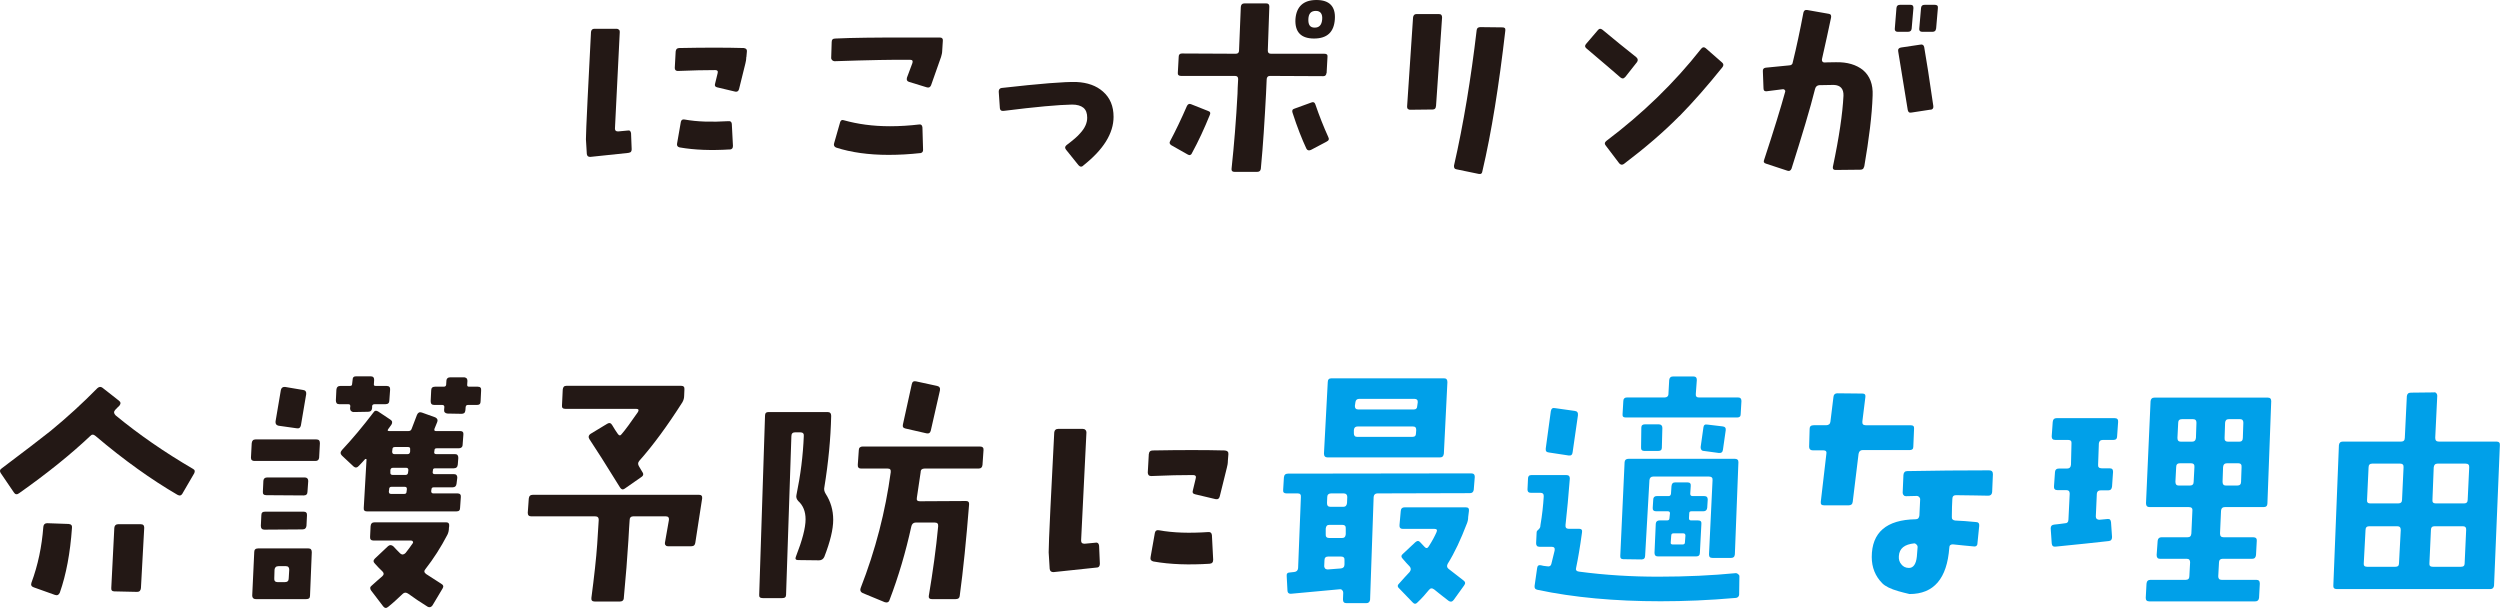
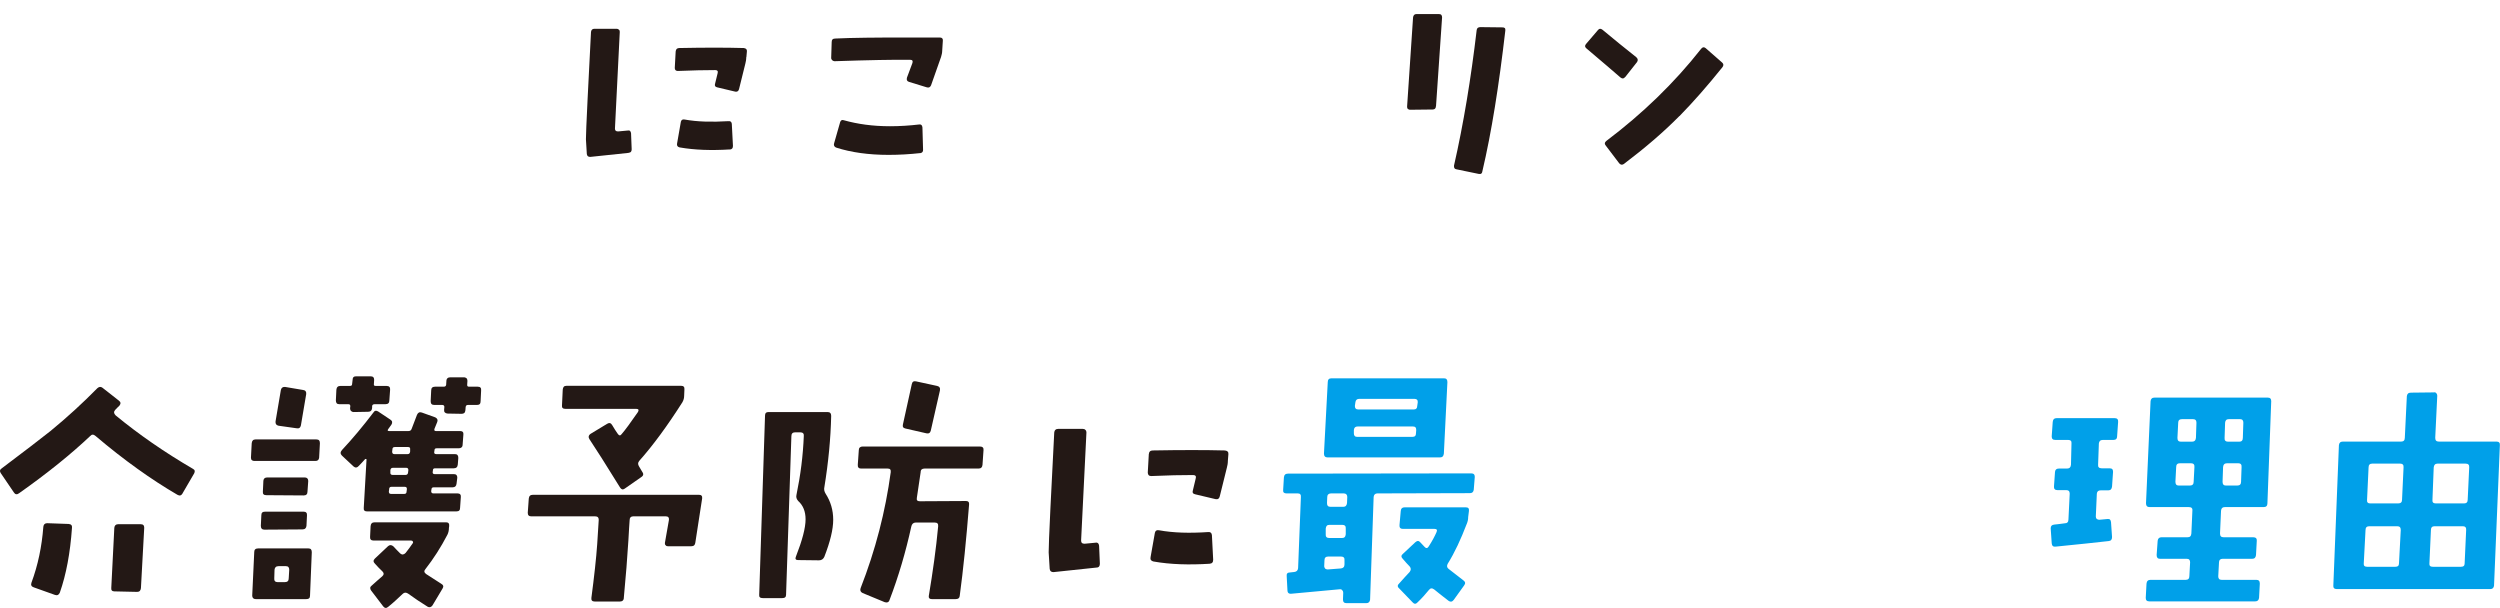
<svg xmlns="http://www.w3.org/2000/svg" id="_イヤー_2" viewBox="0 0 197.25 47.97">
  <defs>
    <style>.cls-1{fill:#00a0e9;}.cls-2{fill:#231815;}</style>
  </defs>
  <g id="_イヤー_3">
    <g>
      <g>
        <path class="cls-2" d="M49.61,12.06l-3.04,.32c-.16,0-.25-.07-.27-.23l-.07-1.16c0-.29,.04-1.34,.13-3.15l.27-5.32c.02-.16,.11-.25,.27-.25h1.75c.07,0,.12,.02,.18,.07s.07,.11,.07,.18l-.38,7.62c0,.16,.07,.23,.25,.23l.75-.07c.16-.04,.25,.05,.27,.21l.05,1.27c0,.16-.07,.27-.23,.27Zm9.27-7.55c0,.2-.04,.38-.07,.5l-.5,2.02c-.04,.16-.14,.23-.3,.2l-1.43-.34c-.16-.04-.21-.13-.16-.29l.2-.82c.05-.16-.02-.25-.18-.25-.81,0-1.79,.02-2.97,.07-.07,0-.12-.02-.18-.07-.04-.05-.05-.11-.05-.18l.07-1.29c.02-.18,.11-.27,.29-.27,1.99-.04,3.69-.04,5.08,0,.18,.02,.27,.11,.25,.27l-.04,.45Zm-1.29,7.28c-1.45,.09-2.77,.05-3.97-.16-.16-.04-.23-.14-.2-.3l.3-1.72c.04-.16,.14-.21,.3-.18,.98,.18,2.13,.21,3.45,.13,.16-.02,.25,.05,.27,.21l.09,1.74c0,.18-.07,.27-.25,.29Z" />
        <path class="cls-2" d="M74.34,4.01c0,.14-.04,.32-.09,.48l-.79,2.24c-.07,.16-.18,.21-.34,.16l-1.4-.43c-.16-.05-.21-.16-.16-.34l.43-1.15c.05-.16,0-.25-.16-.25-1.29-.02-3.28,.02-6,.11-.05,0-.11-.04-.16-.07-.05-.05-.09-.11-.09-.18l.04-1.27c0-.18,.09-.27,.29-.27l1.09-.04c1.54-.04,3.92-.05,7.16-.04,.16,0,.25,.09,.23,.25l-.05,.79Zm-1.74,8.07c-.82,.09-1.66,.14-2.49,.14-1.59,0-2.97-.2-4.12-.57-.16-.05-.23-.18-.18-.34l.48-1.68c.05-.14,.14-.2,.3-.14,1.07,.3,2.27,.47,3.63,.47,.77,0,1.54-.05,2.31-.14,.14-.02,.23,.05,.25,.23l.05,1.75c.02,.16-.07,.27-.25,.29Z" />
-         <path class="cls-2" d="M85.47,13.07c-.12,.11-.25,.11-.38-.04l-.98-1.22c-.11-.14-.09-.25,.04-.36,.52-.39,.88-.7,1.07-.93,.38-.41,.56-.82,.56-1.23,0-.36-.09-.61-.3-.79-.2-.16-.5-.25-.89-.25-1.07,.02-2.88,.18-5.41,.5-.18,.02-.27-.05-.29-.21l-.09-1.31c0-.16,.07-.27,.23-.29,3.02-.34,4.99-.5,5.91-.47,.86,.04,1.56,.29,2.08,.75,.57,.5,.84,1.16,.84,2,0,1.29-.79,2.58-2.38,3.83Z" />
-         <path class="cls-2" d="M94.05,12.08c-.07,.16-.2,.2-.34,.11l-1.29-.73c-.14-.09-.18-.2-.09-.34,.41-.77,.86-1.7,1.32-2.76,.07-.14,.18-.2,.32-.14l1.36,.54c.16,.05,.2,.16,.12,.32-.43,1.06-.89,2.06-1.41,3.01Zm10.61-6.32c-.02,.16-.09,.25-.25,.25l-4.22-.02c-.16,0-.25,.11-.25,.29l-.05,1.11c-.11,2.08-.23,4.05-.41,5.92-.02,.16-.11,.25-.29,.25h-1.79c-.18,0-.25-.09-.23-.25,.2-1.88,.36-3.85,.47-5.92,0-.23,.02-.63,.05-1.15,0-.16-.07-.25-.25-.25h-4.26c-.18,0-.27-.09-.25-.25l.07-1.27c0-.16,.09-.25,.25-.25l4.26,.02c.16,0,.25-.09,.25-.25l.14-3.45c.02-.18,.11-.27,.27-.27h1.75c.16,0,.23,.09,.23,.25l-.12,3.47c0,.16,.07,.25,.25,.25h4.21c.18,0,.27,.07,.25,.23l-.07,1.29Zm.02,5.41l-1.25,.66c-.16,.07-.29,.04-.36-.11-.34-.73-.72-1.68-1.09-2.83-.05-.16-.02-.27,.16-.32l1.32-.48c.16-.07,.27-.02,.32,.14,.32,.93,.66,1.79,1.02,2.58,.09,.16,.04,.29-.13,.36Zm-1-8.13c-1.02,0-1.52-.5-1.47-1.52,.07-1,.63-1.52,1.66-1.52s1.52,.52,1.45,1.52c-.07,1.02-.61,1.52-1.65,1.52Zm.14-2.18c-.38,0-.57,.21-.59,.64-.02,.47,.14,.68,.5,.68s.55-.21,.59-.64c.04-.45-.14-.68-.5-.68Z" />
        <path class="cls-2" d="M113.29,8.39c0,.16-.09,.25-.25,.25l-1.79,.02c-.07,0-.13-.04-.18-.07-.04-.05-.05-.11-.05-.18l.47-7.03c.02-.18,.11-.27,.27-.27h1.77c.18,0,.25,.09,.25,.27-.13,1.99-.29,4.33-.48,7.02Zm3.67,5.12c-.02,.18-.12,.25-.3,.21l-1.74-.36c-.16-.02-.21-.12-.2-.29,.75-3.29,1.34-6.87,1.79-10.7,.02-.16,.13-.23,.29-.23l1.74,.02c.18,0,.25,.07,.23,.25-.5,4.33-1.09,8.04-1.81,11.1Z" />
        <path class="cls-2" d="M128.23,6.07c-.11,.14-.23,.16-.38,.04-.52-.45-1.41-1.22-2.68-2.29-.13-.11-.14-.21-.04-.34l.95-1.11c.11-.13,.21-.13,.36-.02,.86,.72,1.74,1.43,2.67,2.17,.13,.12,.14,.25,.05,.38l-.93,1.18Zm4.28,3.08c-1.27,1.29-2.74,2.54-4.39,3.79-.13,.09-.25,.07-.36-.05l-1.07-1.41c-.11-.13-.09-.25,.05-.36,2.85-2.15,5.35-4.56,7.48-7.27,.11-.14,.23-.16,.36-.05l1.29,1.13c.13,.11,.13,.23,.04,.36-1.18,1.47-2.31,2.76-3.4,3.87Z" />
-         <path class="cls-2" d="M147.07,13.16c-.02,.16-.12,.23-.3,.23l-1.95,.02c-.07,0-.13-.02-.16-.05-.05-.05-.05-.11-.05-.18,.5-2.36,.77-4.22,.84-5.62,.02-.55-.23-.84-.77-.86-.38,0-.75,.02-1.15,.02-.16,.02-.27,.11-.32,.29-.39,1.56-1.02,3.65-1.86,6.3-.07,.16-.18,.21-.32,.16l-1.7-.56c-.16-.05-.21-.14-.14-.3,.77-2.34,1.32-4.13,1.66-5.37,.02-.07,0-.11-.05-.16-.04-.04-.09-.05-.14-.04l-1.27,.16c-.16,.02-.25-.05-.25-.23l-.05-1.34c-.02-.18,.07-.27,.23-.29l1.83-.18c.18,0,.29-.09,.3-.25,.29-1.18,.57-2.49,.84-3.92,.04-.16,.14-.23,.3-.2l1.7,.3c.16,.02,.21,.13,.18,.3-.2,.93-.43,2.04-.72,3.29,0,.07,0,.13,.04,.18,.04,.05,.09,.07,.16,.07,.04,0,.34-.02,.9-.02,.91-.02,1.61,.2,2.13,.61,.56,.47,.81,1.15,.77,2.02-.05,1.58-.29,3.44-.66,5.6Zm3.76-10.9c-.02,.16-.11,.25-.29,.25h-.81c-.16,0-.25-.09-.23-.25l.13-1.63c.02-.18,.11-.25,.29-.25h.82c.16,0,.23,.07,.23,.25l-.14,1.63Zm1.49,6.39l-1.5,.23c-.18,.04-.27-.04-.3-.21-.04-.27-.29-1.81-.75-4.6-.04-.18,.04-.29,.21-.32l1.54-.23c.16-.04,.27,.04,.3,.2,.16,.93,.41,2.47,.72,4.65,.02,.16-.05,.27-.21,.29Zm.43-6.39c0,.16-.11,.25-.27,.25h-.82c-.16,0-.25-.09-.23-.25l.14-1.63c.02-.18,.11-.25,.29-.25h.79c.18,0,.27,.07,.25,.25l-.14,1.63Z" />
      </g>
      <g>
-         <path class="cls-2" d="M14.4,38.94c-.1,.16-.22,.2-.4,.1-2.06-1.2-4.22-2.74-6.46-4.64-.16-.14-.3-.14-.42,0-1.46,1.38-3.32,2.9-5.62,4.52-.16,.12-.3,.1-.4-.06L.06,37.33c-.1-.14-.08-.28,.08-.38,1.78-1.34,3.06-2.32,3.84-2.94,1.34-1.1,2.56-2.22,3.7-3.38,.14-.12,.26-.14,.4-.04l1.3,1.02c.16,.12,.16,.24,.04,.4-.06,.04-.16,.16-.34,.34-.12,.14-.1,.28,.04,.42,1.82,1.5,3.84,2.9,6.1,4.22,.16,.08,.18,.2,.1,.36l-.92,1.58Zm-9.68,7.82c-.08,.18-.2,.24-.38,.18l-1.68-.6c-.18-.06-.24-.18-.18-.36,.52-1.4,.82-2.86,.94-4.42,.02-.18,.12-.28,.3-.28l1.7,.06c.2,.02,.28,.12,.26,.3-.14,2-.46,3.7-.96,5.12Zm6.4-.36c-.02,.2-.12,.3-.3,.3l-1.8-.04c-.18,0-.26-.1-.24-.28l.24-4.74c.02-.18,.12-.28,.3-.28h1.78c.2,0,.28,.1,.28,.28l-.26,4.76Z" />
+         <path class="cls-2" d="M14.4,38.94c-.1,.16-.22,.2-.4,.1-2.06-1.2-4.22-2.74-6.46-4.64-.16-.14-.3-.14-.42,0-1.46,1.38-3.32,2.9-5.62,4.52-.16,.12-.3,.1-.4-.06L.06,37.33c-.1-.14-.08-.28,.08-.38,1.78-1.34,3.06-2.32,3.84-2.94,1.34-1.1,2.56-2.22,3.7-3.38,.14-.12,.26-.14,.4-.04l1.3,1.02c.16,.12,.16,.24,.04,.4-.06,.04-.16,.16-.34,.34-.12,.14-.1,.28,.04,.42,1.82,1.5,3.84,2.9,6.1,4.22,.16,.08,.18,.2,.1,.36l-.92,1.58Zm-9.68,7.82c-.08,.18-.2,.24-.38,.18l-1.68-.6c-.18-.06-.24-.18-.18-.36,.52-1.4,.82-2.86,.94-4.42,.02-.18,.12-.28,.3-.28l1.7,.06c.2,.02,.28,.12,.26,.3-.14,2-.46,3.7-.96,5.12Zm6.4-.36c-.02,.2-.12,.3-.3,.3l-1.8-.04c-.18,0-.26-.1-.24-.28l.24-4.74c.02-.18,.12-.28,.3-.28h1.78c.2,0,.28,.1,.28,.28l-.26,4.76" />
        <path class="cls-2" d="M25.18,36.11c-.02,.18-.12,.26-.3,.26h-4.8c-.18,0-.28-.08-.28-.26l.06-1.14c.02-.2,.12-.3,.3-.3h4.8c.2,0,.28,.1,.28,.3l-.06,1.14Zm-.72,10.9c0,.18-.1,.26-.3,.26h-3.98c-.18,0-.28-.1-.28-.28l.16-3.44c0-.18,.1-.28,.3-.28h3.98c.18,0,.26,.1,.26,.3l-.14,3.44Zm-.28-5.52c-.02,.18-.12,.28-.32,.28l-3,.02c-.18,0-.28-.1-.28-.3l.04-.84c0-.2,.1-.28,.3-.28h3.04c.18,0,.28,.1,.26,.3l-.04,.82Zm.08-2.7c0,.2-.1,.3-.3,.3l-2.94-.02c-.2,0-.3-.08-.28-.28l.04-.86c.02-.18,.12-.26,.32-.26h2.94c.18,0,.28,.1,.28,.28l-.06,.84Zm-1.7,5.88h-.58c-.2,0-.3,.1-.32,.28l-.02,.68c-.02,.2,.08,.3,.26,.3h.58c.2,0,.3-.1,.3-.3l.04-.68c0-.18-.08-.28-.26-.28Zm1.18-11.1c-.04,.18-.16,.26-.34,.22l-1.42-.2c-.18-.04-.26-.14-.24-.34l.42-2.48c.04-.18,.16-.26,.34-.24l1.42,.24c.18,.02,.26,.14,.24,.32l-.42,2.48Zm6.98-1.98c0,.2-.1,.3-.3,.3h-.86c-.12,0-.2,.06-.2,.16v.14c-.02,.2-.12,.3-.32,.3l-1.14,.02c-.08,0-.16-.04-.2-.08-.06-.06-.08-.14-.08-.22l.02-.16c0-.1-.04-.16-.16-.16h-.72c-.18,0-.26-.1-.26-.3l.04-.84c.02-.2,.12-.3,.32-.3h.74c.12,0,.18-.04,.18-.14l.04-.34c0-.2,.1-.28,.28-.28h1.14c.2,0,.28,.1,.28,.28l-.02,.34c-.02,.1,.04,.14,.14,.14h.86c.2,0,.3,.1,.28,.3l-.06,.84Zm5.78,3.5c0,.18-.12,.28-.3,.28h-1.74c-.12,0-.18,.04-.18,.16l-.02,.14c-.02,.1,.04,.16,.16,.16h1.48c.18,0,.26,.1,.26,.3l-.04,.52c-.02,.2-.12,.3-.32,.3h-1.46c-.12,0-.18,.04-.18,.14l-.02,.14c-.02,.12,.04,.18,.16,.18h1.52c.18,0,.26,.1,.26,.28l-.06,.48c-.02,.18-.12,.28-.3,.28h-1.5c-.12,0-.18,.06-.18,.18l-.02,.12c0,.12,.06,.18,.16,.18h1.92c.18,0,.28,.1,.26,.28l-.06,.86c0,.18-.08,.28-.28,.28h-7.08c-.18,0-.26-.1-.24-.28l.22-3.84s-.06-.02-.1-.02c-.18,.2-.34,.38-.5,.54-.14,.16-.28,.18-.42,.06l-.92-.86c-.14-.14-.14-.28,0-.44,.84-.9,1.66-1.88,2.48-2.96,.1-.16,.22-.18,.38-.08l.96,.64c.16,.1,.18,.24,.08,.4l-.26,.36c-.06,.1-.04,.14,.08,.14h1.54c.12,0,.2-.06,.24-.18l.42-1.1c.08-.18,.2-.24,.38-.18l1.06,.38c.16,.08,.22,.2,.16,.36l-.22,.54c-.04,.12,0,.18,.1,.18h1.92c.2,0,.28,.1,.26,.28l-.06,.8Zm-1.08,6.56c0,.2-.04,.38-.12,.54-.52,1-1.1,1.9-1.74,2.72-.12,.14-.1,.26,.06,.38,.34,.22,.72,.46,1.18,.76,.18,.1,.22,.22,.12,.38l-.8,1.34c-.1,.14-.24,.18-.38,.1-.58-.36-1.08-.7-1.52-1.02-.16-.12-.32-.12-.44,0-.36,.34-.74,.7-1.14,1.02-.16,.14-.28,.12-.4-.02l-.96-1.26c-.1-.14-.1-.28,.04-.38,.34-.3,.62-.56,.84-.74,.14-.12,.14-.26,.02-.38-.2-.18-.4-.4-.6-.62-.14-.14-.14-.26,0-.4l1.04-.98c.14-.12,.28-.1,.42,.02,.18,.2,.36,.38,.54,.56,.14,.12,.28,.1,.42-.04,.18-.24,.38-.48,.56-.76,.04-.04,.04-.1,.02-.14-.04-.06-.08-.08-.14-.08h-2.96c-.2,0-.3-.1-.28-.3l.04-.84c.02-.2,.12-.3,.32-.3h5.64c.18,0,.26,.1,.24,.3l-.02,.14Zm-3.48-3.24h-1.06c-.12,0-.18,.06-.18,.22l-.02,.14c0,.14,.04,.2,.18,.2h1.04c.12,0,.18-.06,.18-.2l.02-.14c.02-.16-.04-.22-.16-.22Zm.12-1.5h-1.06c-.12,0-.18,.06-.2,.18v.16c-.02,.14,.04,.22,.16,.22h1.06c.1,0,.18-.08,.18-.22l.02-.16c0-.12-.06-.18-.16-.18Zm.14-1.64h-1.04c-.14,0-.2,.06-.2,.2l-.02,.16c0,.14,.06,.2,.18,.2h1.04c.12,0,.18-.06,.2-.2v-.16c.02-.14-.04-.2-.16-.2Zm5.72-3.62c0,.2-.08,.3-.28,.3h-.72c-.12,0-.16,.06-.18,.16l-.02,.26c-.02,.2-.12,.28-.3,.28l-1.12-.02c-.18-.02-.28-.12-.26-.3l.02-.22c0-.1-.06-.16-.16-.16h-.64c-.2,0-.28-.1-.28-.3l.04-.84c0-.2,.1-.3,.3-.3h.68c.12,0,.18-.04,.2-.14l.02-.3c0-.2,.12-.3,.3-.3h1.1c.08,0,.14,.04,.2,.08,.04,.06,.06,.12,.06,.2l-.02,.32c0,.1,.04,.14,.16,.14h.68c.2,0,.28,.1,.26,.3l-.04,.84Z" />
        <path class="cls-2" d="M54.86,42.82c-.02,.18-.12,.28-.32,.28h-1.84c-.08,0-.14-.02-.18-.08-.06-.04-.06-.12-.06-.18l.32-1.82c.02-.18-.06-.28-.24-.28h-2.58c-.18,0-.28,.1-.28,.28-.02,.3-.06,.84-.1,1.62-.08,1.32-.2,2.84-.36,4.52,0,.2-.12,.3-.3,.3h-2c-.2,0-.28-.1-.26-.28,.22-1.68,.38-3.1,.46-4.26,.04-.6,.08-1.22,.12-1.9,0-.18-.08-.28-.28-.28h-5.04c-.18,0-.28-.08-.28-.28l.08-1.12c.02-.2,.12-.3,.32-.3h13.12c.18,0,.26,.1,.24,.28l-.54,3.5Zm-.88-11.6c0,.18-.04,.34-.14,.52-1.16,1.82-2.28,3.36-3.4,4.62-.12,.14-.12,.28-.02,.44l.26,.44c.12,.16,.08,.3-.08,.4l-1.32,.92c-.14,.1-.26,.06-.36-.1-1.1-1.78-1.9-3.04-2.42-3.82-.1-.16-.06-.3,.08-.4l1.32-.8c.16-.1,.3-.08,.4,.1,.16,.26,.3,.5,.42,.66,.12,.18,.22,.2,.32,.06,.28-.32,.72-.92,1.3-1.76,.08-.16,.04-.24-.14-.24h-5.58c-.2,0-.3-.08-.28-.26l.06-1.26c.02-.2,.1-.3,.3-.3h9.04c.2,0,.28,.1,.26,.3l-.02,.48Z" />
        <path class="cls-2" d="M65.04,38.45c-.04,.16,0,.34,.1,.5,.4,.62,.6,1.3,.6,2.06s-.24,1.74-.7,2.92c-.08,.18-.22,.28-.42,.28l-1.66-.02c-.18,0-.24-.1-.16-.28,.5-1.28,.76-2.26,.76-2.94,0-.62-.2-1.1-.58-1.44-.14-.16-.18-.3-.14-.48,.32-1.54,.52-3.1,.58-4.66,.02-.18-.08-.28-.28-.28h-.4c-.2,0-.3,.1-.3,.3l-.42,12.52c0,.18-.1,.26-.3,.26h-1.54c-.2,0-.3-.08-.28-.26l.46-14.14c0-.2,.1-.28,.28-.28h4.66c.18,0,.28,.1,.28,.3-.04,1.8-.22,3.68-.54,5.64Zm12.48-1.78c-.02,.2-.12,.3-.32,.3h-4.26c-.18,0-.3,.08-.3,.28-.1,.68-.2,1.36-.3,2.02-.04,.2,.04,.28,.24,.28l3.64-.02c.18,0,.26,.1,.24,.28-.22,2.76-.46,5.16-.74,7.22-.02,.16-.12,.24-.32,.24h-1.88c-.18,0-.26-.08-.24-.24,.32-1.92,.58-3.76,.74-5.5,.02-.2-.06-.3-.26-.3h-1.52c-.18,0-.3,.12-.34,.32-.44,2-1,3.92-1.72,5.8-.06,.18-.2,.22-.38,.16l-1.74-.72c-.16-.08-.22-.2-.16-.38,1.18-3.02,1.96-6.06,2.38-9.16,.02-.2-.06-.28-.24-.28h-2.1c-.18,0-.28-.1-.26-.3l.08-1.16c0-.18,.12-.28,.3-.28h9.26c.2,0,.3,.1,.28,.28l-.08,1.16Zm-4.08-2.7c-.04,.18-.16,.26-.34,.22l-1.66-.38c-.18-.04-.24-.14-.2-.32l.7-3.18c.04-.2,.16-.26,.34-.22l1.66,.36c.18,.04,.26,.16,.22,.36l-.72,3.16Z" />
        <path class="cls-2" d="M86.52,44.78l-3.4,.36c-.18,0-.28-.08-.3-.26l-.08-1.3c0-.32,.04-1.5,.14-3.52l.3-5.94c.02-.18,.12-.28,.3-.28h1.96c.08,0,.14,.02,.2,.08,.06,.06,.08,.12,.08,.2l-.42,8.52c0,.18,.08,.26,.28,.26l.84-.08c.18-.04,.28,.06,.3,.24l.06,1.42c0,.18-.08,.3-.26,.3Zm10.36-8.44c0,.22-.04,.42-.08,.56l-.56,2.26c-.04,.18-.16,.26-.34,.22l-1.6-.38c-.18-.04-.24-.14-.18-.32l.22-.92c.06-.18-.02-.28-.2-.28-.9,0-2,.02-3.32,.08-.08,0-.14-.02-.2-.08-.04-.06-.06-.12-.06-.2l.08-1.44c.02-.2,.12-.3,.32-.3,2.22-.04,4.12-.04,5.68,0,.2,.02,.3,.12,.28,.3l-.04,.5Zm-1.44,8.14c-1.62,.1-3.1,.06-4.44-.18-.18-.04-.26-.16-.22-.34l.34-1.92c.04-.18,.16-.24,.34-.2,1.1,.2,2.38,.24,3.86,.14,.18-.02,.28,.06,.3,.24l.1,1.94c0,.2-.08,.3-.28,.32Z" />
        <path class="cls-1" d="M116.28,38.63c-.02,.18-.12,.28-.3,.28l-7.3,.02c-.18,0-.28,.1-.3,.28l-.28,8.1c-.02,.18-.12,.28-.3,.28h-1.56c-.2,0-.28-.1-.28-.3l.02-.52c0-.08-.02-.14-.08-.2-.04-.06-.1-.08-.16-.08l-3.9,.36c-.16,0-.26-.08-.26-.26l-.06-1.14c-.02-.18,.06-.28,.24-.28l.36-.04c.18-.02,.28-.12,.3-.3l.22-5.6c.02-.2-.06-.3-.24-.3h-.9c-.18,0-.28-.08-.26-.26l.06-1c.02-.2,.12-.3,.32-.3l14.46-.02c.2,0,.28,.1,.28,.28l-.08,1Zm-2.36-2.84c-.02,.2-.12,.3-.3,.3h-8.88c-.18,0-.28-.1-.28-.3l.3-5.64c0-.2,.1-.3,.28-.3h8.9c.18,0,.26,.1,.26,.3l-.28,5.64Zm-8.12,8.12h-1c-.2,0-.3,.1-.3,.3l-.02,.46c0,.08,.04,.14,.08,.2,.06,.04,.14,.06,.2,.06l1.04-.08c.18-.02,.28-.12,.28-.32v-.34c.02-.18-.08-.28-.28-.28Zm.1-2.5h-1c-.2,0-.28,.1-.3,.3v.44c-.02,.2,.08,.3,.28,.3h1c.2,0,.28-.1,.3-.3v-.44c.02-.2-.08-.3-.28-.3Zm.12-2.48h-1c-.18,0-.3,.1-.3,.28l-.02,.48c0,.2,.08,.3,.28,.3h1c.18,0,.28-.1,.3-.3l.02-.48c0-.18-.1-.28-.28-.28Zm5.46-5.28h-4.36c-.18,0-.28,.08-.3,.28v.26c0,.18,.08,.28,.26,.28h4.36c.2,0,.28-.1,.28-.28l.02-.26c0-.2-.08-.28-.26-.28Zm.12-2.18h-4.36c-.18,0-.28,.1-.3,.28l-.04,.28c0,.18,.08,.28,.28,.28h4.36c.18,0,.28-.1,.28-.28l.04-.28c.02-.18-.08-.28-.26-.28Zm4.24,9.32c0,.2-.04,.38-.12,.56-.46,1.2-.94,2.24-1.5,3.14-.08,.16-.06,.3,.08,.4,.34,.26,.72,.56,1.16,.9,.16,.12,.18,.24,.06,.4l-.82,1.14c-.12,.16-.26,.18-.4,.08-.42-.32-.8-.62-1.14-.9-.16-.12-.3-.12-.42,.04-.26,.32-.56,.66-.9,.98-.12,.14-.26,.14-.38,0l-1.08-1.12c-.14-.12-.12-.26,.02-.38,.26-.3,.54-.6,.82-.9,.12-.16,.12-.3,0-.44-.16-.16-.34-.36-.56-.62-.12-.12-.12-.26,.04-.38l.96-.9c.16-.14,.28-.14,.4,0,.14,.14,.24,.26,.34,.36,.12,.14,.24,.12,.34-.06,.26-.4,.46-.78,.6-1.1,.08-.18,.02-.26-.16-.26h-2.5c-.18,0-.28-.1-.26-.3l.1-1.12c.02-.2,.12-.28,.3-.28h4.84c.18,0,.26,.08,.24,.28l-.06,.48Z" />
-         <path class="cls-1" d="M137.22,46.88c0,.18-.12,.3-.32,.3-2.04,.18-4,.26-5.88,.26-3.62,0-6.86-.3-9.7-.9-.2-.04-.26-.14-.24-.32l.2-1.4c.02-.18,.12-.26,.3-.22,.12,.04,.28,.06,.48,.08,.18,.04,.3-.02,.34-.18,.1-.38,.18-.74,.26-1.06,.04-.2-.04-.3-.24-.3h-.96c-.18,0-.26-.1-.26-.28l.04-.84c0-.08,.02-.12,.06-.16,.04-.02,.08-.08,.14-.14s.1-.14,.1-.28c.14-.82,.22-1.58,.26-2.26,.02-.2-.08-.3-.26-.3h-.76c-.18,0-.26-.08-.26-.26l.04-.86c0-.18,.08-.28,.28-.28h2.74c.2,0,.28,.1,.28,.28-.1,1.34-.22,2.56-.34,3.66-.02,.2,.06,.3,.24,.3h.84c.18,0,.26,.1,.22,.3-.16,1.18-.32,2.1-.46,2.76-.06,.18,.02,.3,.22,.32,2.1,.28,4.18,.4,6.26,.4,2.24,0,4.26-.1,6.12-.28,.06,0,.12,.02,.18,.08,.06,.04,.1,.1,.1,.16l-.02,1.42Zm-13.14-11.2c-.02,.2-.12,.28-.3,.26l-1.58-.24c-.2-.02-.26-.12-.24-.32l.4-2.94c.04-.2,.14-.28,.32-.24l1.56,.22c.2,.02,.28,.14,.26,.34l-.42,2.92Zm12.8,8.06c-.02,.2-.12,.28-.3,.28h-1.46c-.2,0-.28-.08-.28-.28l.28-5.86c.02-.18-.08-.28-.28-.28h-4.4c-.18,0-.28,.1-.3,.28l-.34,5.96c0,.2-.1,.3-.28,.3l-1.44-.02c-.18,0-.26-.1-.24-.28l.34-7.38c.02-.18,.12-.26,.32-.26h8.38c.18,0,.28,.08,.28,.26l-.28,7.28Zm.46-11.06c0,.18-.1,.26-.28,.26h-8.78c-.2,0-.28-.08-.26-.26l.06-1.04c0-.18,.1-.28,.28-.28h2.98c.18,0,.3-.1,.3-.28l.06-1.1c.02-.18,.12-.28,.32-.28h1.58c.2,0,.28,.1,.28,.28l-.08,1.1c-.02,.18,.06,.28,.24,.28h3.1c.18,0,.26,.1,.26,.28l-.06,1.04Zm-6.22,2.64c0,.18-.1,.26-.3,.26h-1.08c-.18,0-.28-.1-.26-.28l.02-1.56c0-.18,.1-.26,.28-.26h1.1c.18,0,.28,.1,.28,.28l-.04,1.56Zm3.58,4.74c-.02,.18-.12,.28-.3,.28h-.94c-.12,0-.18,.04-.18,.16l-.02,.38c0,.12,.04,.18,.16,.18h.54c.2,0,.3,.08,.28,.26l-.12,2.3c0,.18-.1,.28-.28,.28h-3.04c-.18,0-.26-.1-.26-.28l.1-2.3c.02-.18,.12-.26,.32-.26h.58c.12,0,.18-.06,.18-.18l.04-.38c0-.12-.06-.16-.18-.16h-.92c-.18,0-.28-.1-.26-.28l.04-.64c0-.18,.1-.28,.28-.28h.94c.1,0,.16-.06,.18-.18l.04-.6c.02-.2,.1-.3,.3-.3h.96c.2,0,.28,.1,.26,.28l-.04,.62c0,.12,.06,.18,.18,.18h.92c.2,0,.28,.1,.28,.28l-.04,.64Zm-1.9,2.02h-.76c-.12,0-.18,.06-.18,.18l-.04,.54c-.02,.1,.04,.16,.16,.16h.78c.12,0,.18-.06,.18-.16l.04-.54c0-.12-.06-.18-.18-.18Zm3.14-6.6c-.02,.18-.12,.28-.32,.26l-1.18-.16c-.18,0-.26-.12-.26-.3l.22-1.56c.02-.18,.12-.26,.32-.22l1.18,.14c.2,.02,.28,.12,.26,.3l-.22,1.54Z" />
-         <path class="cls-1" d="M150.96,35.25c0,.18-.1,.26-.28,.26h-3.72c-.18,0-.28,.1-.32,.3l-.46,3.78c-.02,.2-.14,.28-.32,.28h-1.94c-.2,0-.28-.08-.26-.28l.44-3.78c.04-.18-.04-.28-.24-.28h-.84c-.18,0-.28-.1-.28-.28l.04-1.42c0-.18,.1-.28,.32-.28h.98c.2,0,.32-.1,.34-.28l.24-1.96c.02-.18,.12-.28,.3-.28l1.98,.02c.18,0,.26,.08,.24,.26l-.24,1.94c-.02,.2,.06,.3,.26,.3h3.54c.2,0,.3,.08,.28,.26l-.06,1.44Zm6.22,3.58c-.02,.18-.12,.28-.3,.28-.64-.02-1.48-.02-2.56-.04-.18,0-.28,.1-.28,.3-.02,.34-.04,.82-.04,1.4-.02,.18,.08,.28,.26,.3,.5,.02,1.04,.06,1.64,.12,.18,0,.28,.1,.26,.3l-.14,1.38c0,.18-.12,.28-.32,.24-.4-.04-.94-.08-1.62-.16-.18,0-.28,.08-.28,.26-.18,2.44-1.22,3.66-3.14,3.66-.32-.08-.6-.14-.86-.22-.64-.18-1.06-.4-1.28-.62-.56-.56-.84-1.26-.84-2.08,0-1.94,1.16-2.94,3.46-2.98,.18,0,.28-.1,.3-.3,0,0,.02-.42,.06-1.28,0-.08-.04-.12-.08-.18-.06-.06-.12-.08-.18-.08l-.86,.02c-.08,0-.14-.02-.18-.08-.06-.06-.08-.12-.08-.2l.06-1.4c.02-.2,.12-.3,.3-.3,2.1-.04,4.26-.06,6.46-.06,.2,0,.3,.1,.3,.3l-.06,1.42Zm-5.96,4.14c-.06-.06-.12-.1-.18-.1-.78,.08-1.18,.4-1.22,1-.02,.26,.04,.48,.2,.66,.14,.18,.34,.28,.6,.28,.34,0,.56-.3,.62-.9,.02-.2,.04-.44,.06-.76,0-.06-.02-.12-.08-.18Z" />
        <path class="cls-1" d="M167.04,34.43c0,.18-.1,.28-.28,.28h-.84c-.2,0-.3,.1-.32,.28l-.06,1.68c-.02,.18,.08,.28,.28,.28h.62c.2,0,.28,.08,.28,.28l-.08,1.16c-.02,.2-.12,.3-.3,.3h-.6c-.18,0-.28,.08-.3,.26l-.08,1.8c0,.08,.02,.14,.08,.2,.06,.04,.12,.06,.2,.06l.64-.06c.18-.02,.26,.06,.28,.26l.08,1.16c0,.2-.08,.3-.26,.32-1.02,.12-2.42,.26-4.2,.44-.18,.02-.28-.06-.3-.26l-.08-1.18c0-.18,.08-.28,.28-.3,.24-.02,.52-.06,.82-.1,.2,0,.3-.1,.3-.3l.1-2.04c0-.2-.1-.28-.28-.28h-.7c-.18,0-.28-.1-.26-.3l.08-1.14c.02-.18,.12-.26,.3-.26h.64c.2,0,.3-.1,.32-.3l.04-1.68c.02-.18-.06-.28-.26-.28h-1.02c-.2,0-.28-.1-.28-.28l.08-1.14c.02-.2,.12-.3,.32-.3h4.56c.2,0,.3,.1,.28,.3l-.08,1.14Zm11.86,5.28c0,.2-.1,.3-.3,.3h-3.06c-.18,0-.28,.08-.3,.28l-.08,1.8c0,.2,.08,.3,.28,.3h2.34c.2,0,.3,.1,.28,.28l-.06,1.12c-.02,.2-.12,.3-.3,.3h-2.34c-.18,0-.28,.1-.28,.28l-.06,1.1c0,.18,.08,.28,.26,.28h2.74c.2,0,.28,.1,.28,.3l-.06,1.12c-.02,.18-.12,.28-.3,.28h-8.36c-.2,0-.28-.1-.28-.28l.06-1.12c.02-.2,.12-.3,.32-.3h2.78c.18,0,.28-.1,.28-.28l.06-1.1c0-.18-.08-.28-.26-.28h-2.12c-.18,0-.26-.1-.26-.3l.08-1.12c.02-.18,.12-.28,.3-.28h2.06c.2,0,.28-.1,.3-.3l.08-1.8c.02-.2-.08-.28-.28-.28h-3.1c-.18,0-.28-.1-.28-.3l.36-8.06c.02-.18,.12-.28,.32-.28h8.92c.2,0,.28,.1,.28,.28l-.3,8.06Zm-6.04-3.16h-.86c-.2,0-.3,.1-.3,.3l-.06,1.16c0,.2,.08,.3,.26,.3h.88c.2,0,.3-.1,.3-.3l.06-1.16c.02-.2-.08-.3-.28-.3Zm.16-3.48h-.86c-.2,0-.3,.1-.3,.28l-.06,1.2c0,.2,.08,.3,.28,.3h.86c.2,0,.3-.1,.32-.3l.04-1.2c0-.18-.08-.28-.28-.28Zm3.58,3.48h-.88c-.2,0-.3,.1-.32,.3l-.04,1.16c0,.2,.08,.3,.26,.3h.9c.2,0,.3-.1,.3-.3l.04-1.16c.02-.2-.08-.3-.26-.3Zm.14-3.48h-.88c-.2,0-.28,.1-.3,.28l-.04,1.2c-.02,.2,.08,.3,.28,.3h.88c.18,0,.28-.1,.28-.3l.04-1.2c0-.18-.08-.28-.26-.28Z" />
        <path class="cls-1" d="M196.78,46.2c-.02,.18-.12,.28-.3,.28h-12.1c-.2,0-.3-.1-.28-.28l.44-11.08c.02-.18,.12-.28,.32-.28h4.6c.18,0,.28-.1,.28-.3l.16-3.28c.02-.18,.12-.28,.32-.28l1.8-.02c.08-.02,.16,0,.2,.06,.06,.06,.08,.14,.08,.2l-.16,3.32c0,.2,.08,.3,.28,.3h4.56c.18,0,.28,.1,.26,.28l-.46,11.08Zm-7.64-4.68h-2.2c-.2,0-.3,.1-.3,.3l-.14,2.64c-.02,.18,.08,.26,.28,.26h2.2c.2,0,.3-.08,.3-.26l.14-2.64c0-.2-.08-.3-.28-.3Zm.24-4.94h-2.22c-.18,0-.28,.1-.28,.3l-.12,2.56c-.02,.18,.06,.28,.24,.28h2.22c.2,0,.3-.1,.3-.28l.12-2.56c.02-.2-.08-.3-.26-.3Zm4.94,4.94h-2.24c-.18,0-.28,.1-.28,.3l-.12,2.64c-.02,.18,.08,.26,.28,.26h2.2c.2,0,.3-.08,.3-.26l.12-2.64c.02-.2-.08-.3-.26-.3Zm.22-4.94h-2.22c-.18,0-.28,.1-.3,.3l-.1,2.56c-.02,.18,.06,.28,.26,.28h2.24c.18,0,.28-.1,.28-.28l.12-2.56c.02-.2-.08-.3-.28-.3Z" />
      </g>
    </g>
  </g>
</svg>